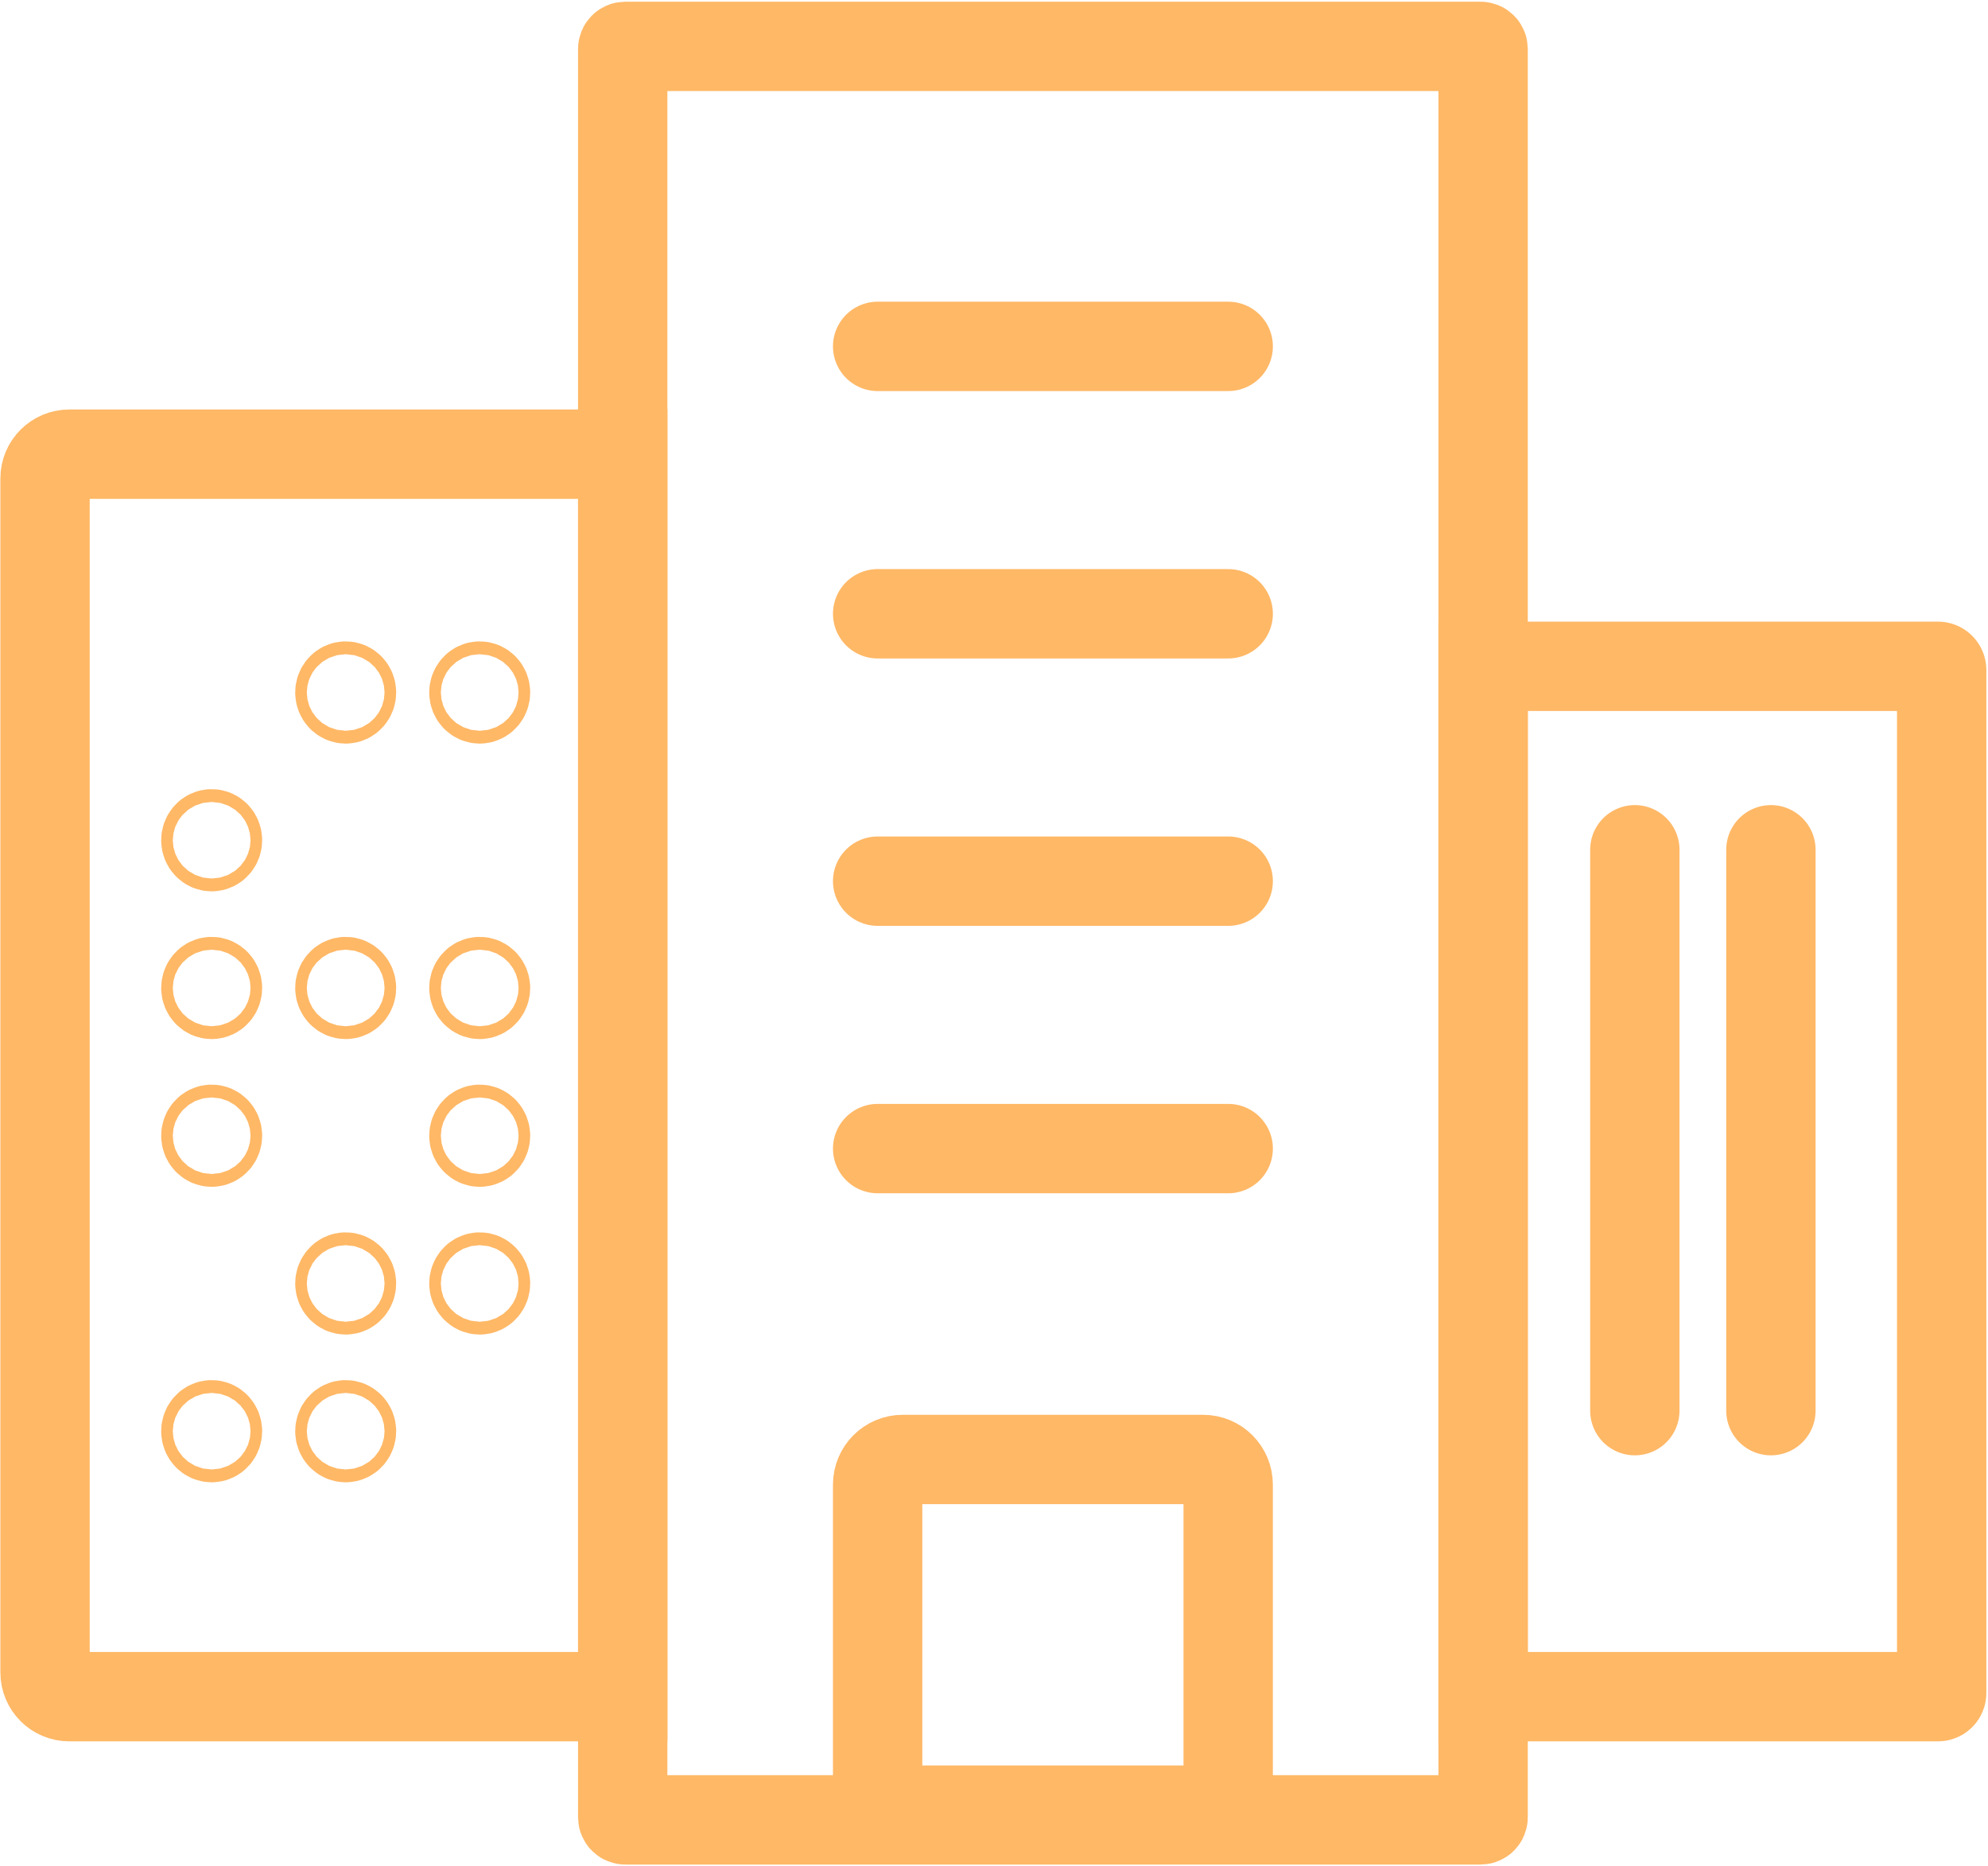
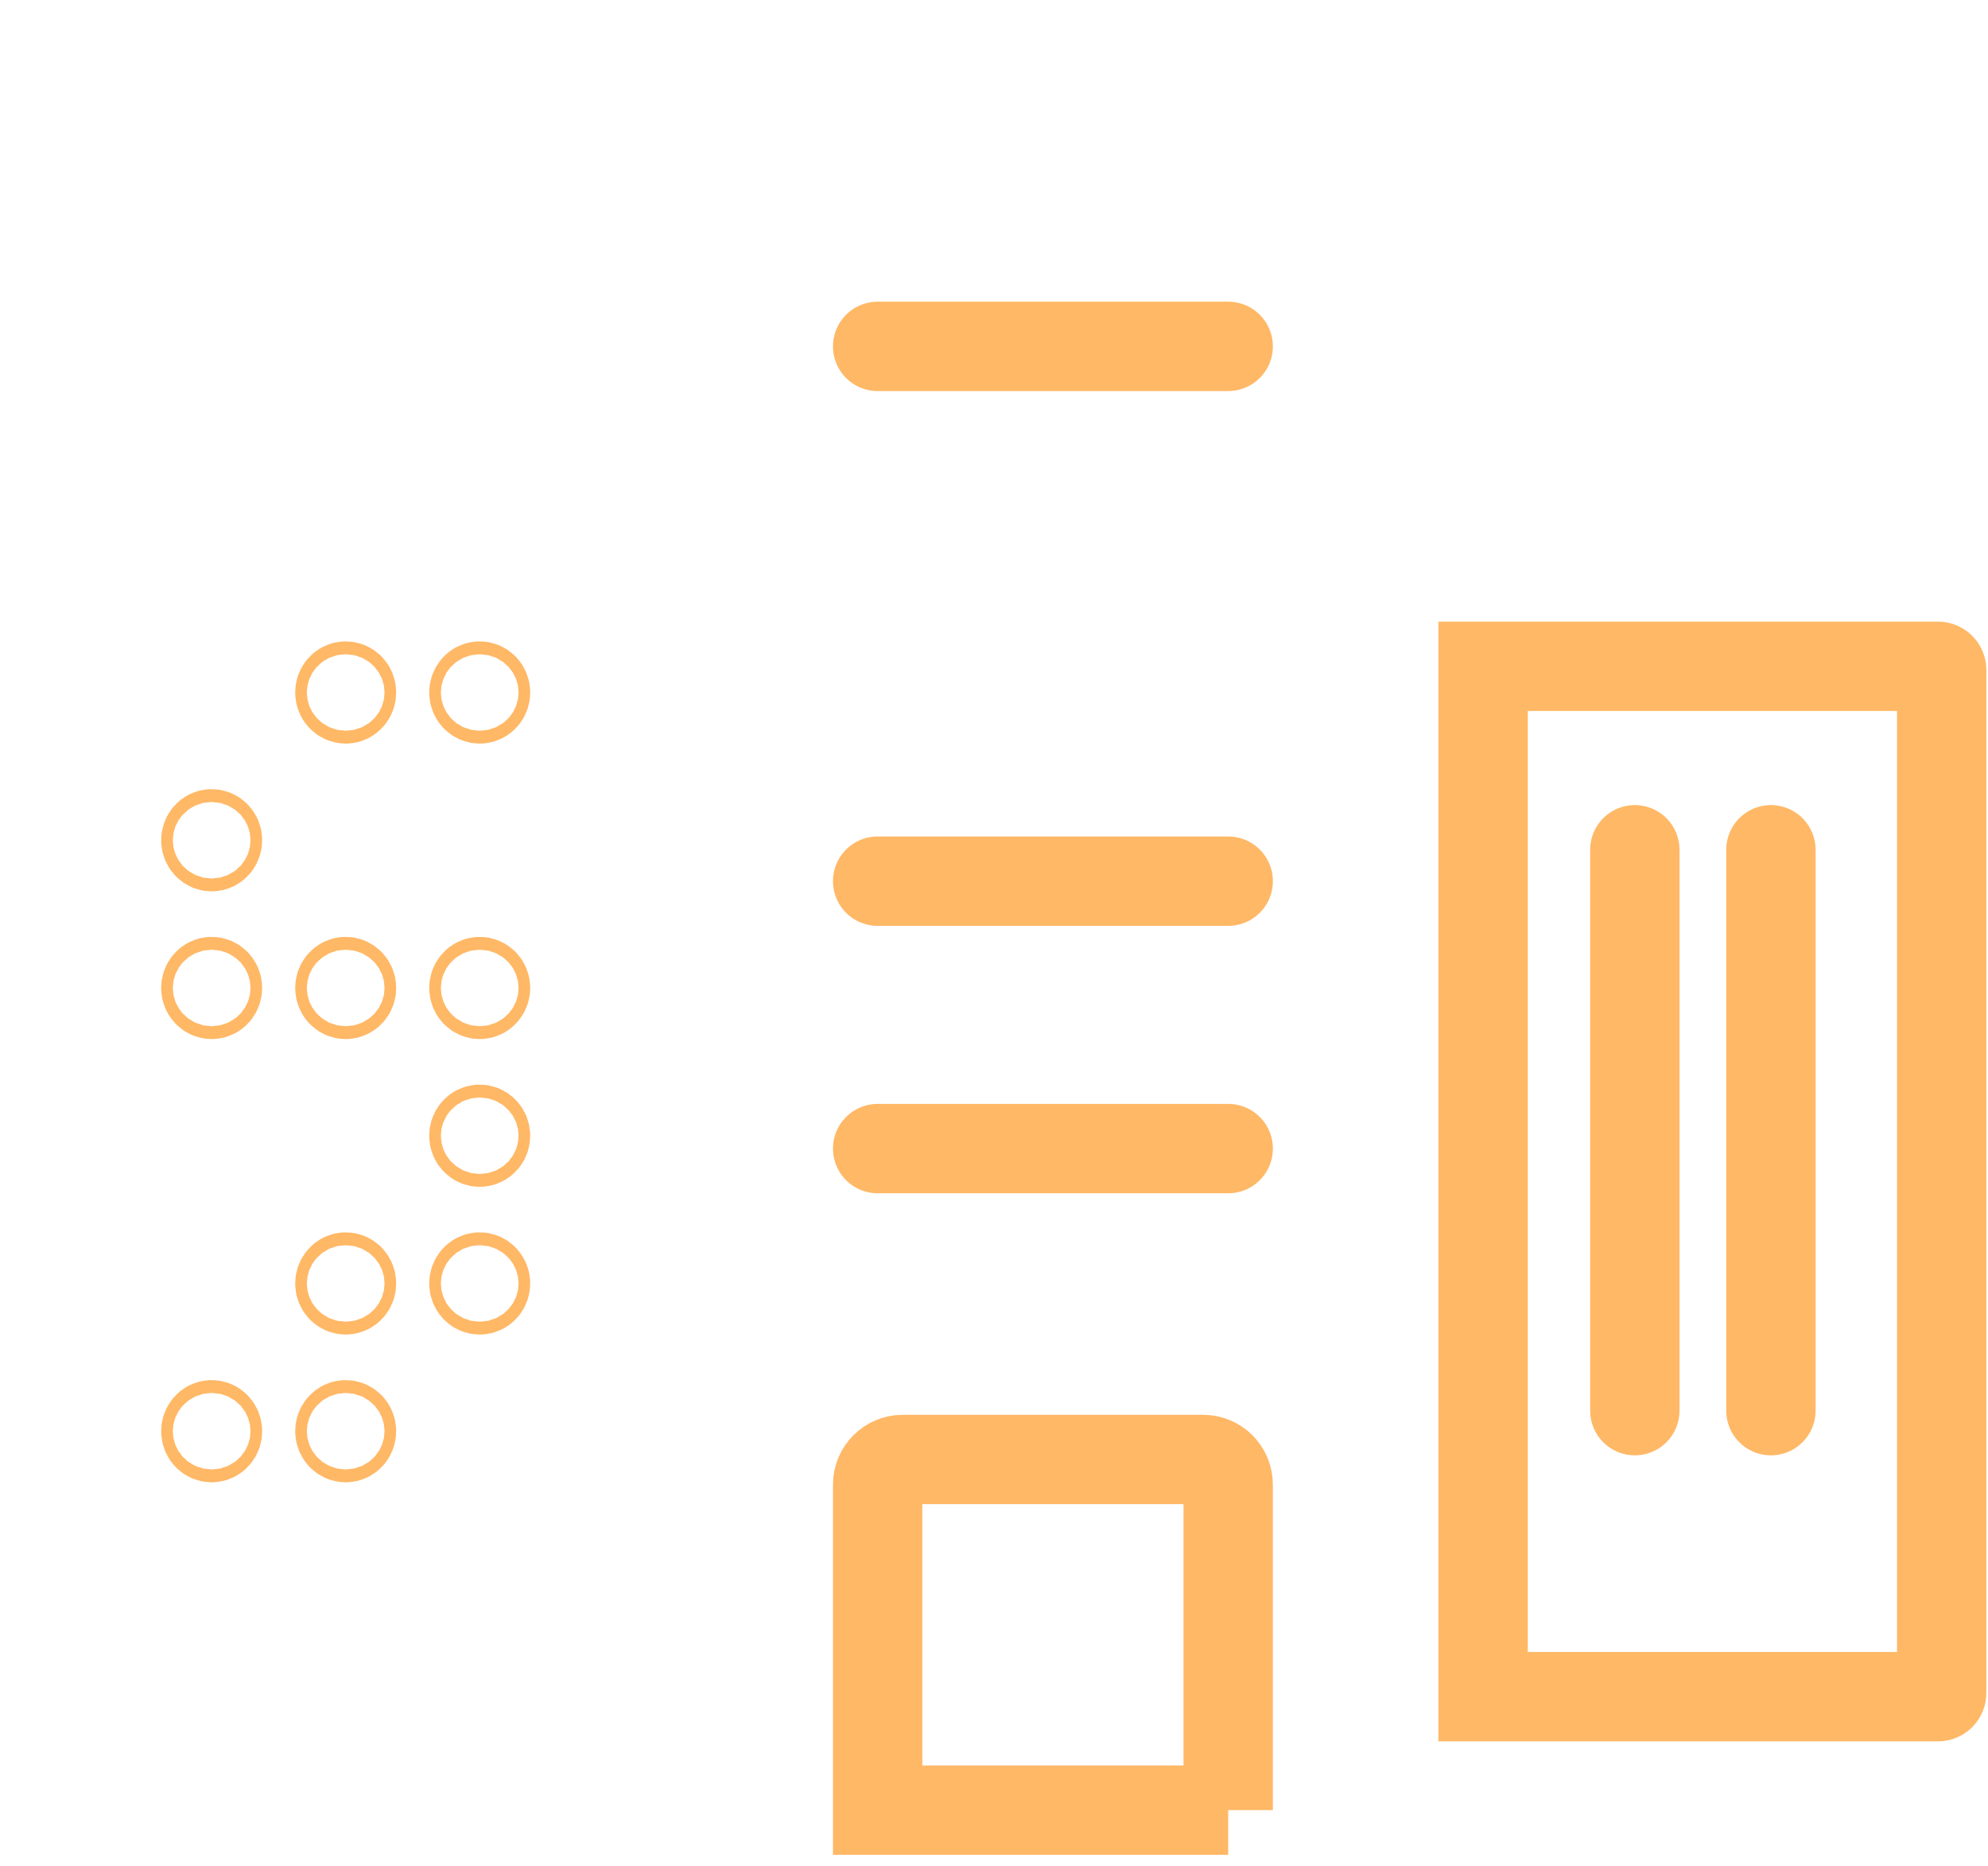
<svg xmlns="http://www.w3.org/2000/svg" width="890" height="835" viewBox="0 0 890 835" fill="none">
  <path d="M867.6 759.39H663.97V298.22H867.6C868.52 298.22 869.26 298.96 869.26 299.88V757.74C869.26 758.65 868.52 759.39 867.6 759.39Z" stroke="#FFB866" stroke-width="40" stroke-miterlimit="10" />
  <path d="M731.89 380.34V631.37" stroke="#FFB866" stroke-width="40" stroke-miterlimit="10" stroke-linecap="round" />
  <path d="M792.81 380.34V631.37" stroke="#FFB866" stroke-width="40" stroke-miterlimit="10" stroke-linecap="round" />
-   <path d="M278.78 759.39H31.03C25.03 759.39 20.17 754.53 20.17 748.53V214.14C20.17 208.14 25.03 203.28 31.03 203.28H278.79V759.39H278.78Z" stroke="#FFB866" stroke-width="40" stroke-miterlimit="10" />
  <path d="M154.76 312.81C156.196 312.81 157.36 311.525 157.36 309.94C157.36 308.355 156.196 307.07 154.76 307.07C153.324 307.07 152.16 308.355 152.16 309.94C152.16 311.525 153.324 312.81 154.76 312.81Z" stroke="#FFB866" stroke-width="40" stroke-miterlimit="10" />
  <path d="M214.76 312.81C216.196 312.81 217.36 311.525 217.36 309.94C217.36 308.355 216.196 307.07 214.76 307.07C213.324 307.07 212.16 308.355 212.16 309.94C212.16 311.525 213.324 312.81 214.76 312.81Z" stroke="#FFB866" stroke-width="40" stroke-miterlimit="10" />
  <path d="M94.76 378.94C96.196 378.94 97.36 377.655 97.36 376.07C97.36 374.485 96.196 373.2 94.76 373.2C93.324 373.2 92.16 374.485 92.16 376.07C92.16 377.655 93.324 378.94 94.76 378.94Z" stroke="#FFB866" stroke-width="40" stroke-miterlimit="10" />
  <path d="M94.76 445.06C96.196 445.06 97.36 443.775 97.36 442.19C97.36 440.605 96.196 439.32 94.76 439.32C93.324 439.32 92.16 440.605 92.16 442.19C92.16 443.775 93.324 445.06 94.76 445.06Z" stroke="#FFB866" stroke-width="40" stroke-miterlimit="10" />
  <path d="M154.76 445.06C156.196 445.06 157.36 443.775 157.36 442.19C157.36 440.605 156.196 439.32 154.76 439.32C153.324 439.32 152.16 440.605 152.16 442.19C152.16 443.775 153.324 445.06 154.76 445.06Z" stroke="#FFB866" stroke-width="40" stroke-miterlimit="10" />
  <path d="M214.76 445.06C216.196 445.06 217.36 443.775 217.36 442.19C217.36 440.605 216.196 439.32 214.76 439.32C213.324 439.32 212.16 440.605 212.16 442.19C212.16 443.775 213.324 445.06 214.76 445.06Z" stroke="#FFB866" stroke-width="40" stroke-miterlimit="10" />
-   <path d="M94.76 511.19C96.196 511.19 97.36 509.905 97.36 508.32C97.36 506.735 96.196 505.45 94.76 505.45C93.324 505.45 92.16 506.735 92.16 508.32C92.16 509.905 93.324 511.19 94.76 511.19Z" stroke="#FFB866" stroke-width="40" stroke-miterlimit="10" />
  <path d="M214.76 511.19C216.196 511.19 217.36 509.905 217.36 508.32C217.36 506.735 216.196 505.45 214.76 505.45C213.324 505.45 212.16 506.735 212.16 508.32C212.16 509.905 213.324 511.19 214.76 511.19Z" stroke="#FFB866" stroke-width="40" stroke-miterlimit="10" />
  <path d="M154.76 577.31C156.196 577.31 157.36 576.025 157.36 574.44C157.36 572.855 156.196 571.57 154.76 571.57C153.324 571.57 152.16 572.855 152.16 574.44C152.16 576.025 153.324 577.31 154.76 577.31Z" stroke="#FFB866" stroke-width="40" stroke-miterlimit="10" />
  <path d="M214.76 577.31C216.196 577.31 217.36 576.025 217.36 574.44C217.36 572.855 216.196 571.57 214.76 571.57C213.324 571.57 212.16 572.855 212.16 574.44C212.16 576.025 213.324 577.31 214.76 577.31Z" stroke="#FFB866" stroke-width="40" stroke-miterlimit="10" />
  <path d="M94.76 643.44C96.196 643.44 97.36 642.155 97.36 640.57C97.36 638.985 96.196 637.7 94.76 637.7C93.324 637.7 92.16 638.985 92.16 640.57C92.16 642.155 93.324 643.44 94.76 643.44Z" stroke="#FFB866" stroke-width="40" stroke-miterlimit="10" />
  <path d="M154.76 643.44C156.196 643.44 157.36 642.155 157.36 640.57C157.36 638.985 156.196 637.7 154.76 637.7C153.324 637.7 152.16 638.985 152.16 640.57C152.16 642.155 153.324 643.44 154.76 643.44Z" stroke="#FFB866" stroke-width="40" stroke-miterlimit="10" />
-   <path d="M662.82 814.53H279.93C279.3 814.53 278.78 814.02 278.78 813.38V21.91C278.78 21.28 279.29 20.76 279.93 20.76H662.82C663.45 20.76 663.97 21.27 663.97 21.91V813.38C663.97 814.01 663.46 814.53 662.82 814.53Z" stroke="#FFB866" stroke-width="40" stroke-miterlimit="10" />
  <path d="M549.85 810.17H392.91V664.47C392.91 658.26 397.94 653.23 404.15 653.23H538.6C544.81 653.23 549.84 658.26 549.84 664.47V810.17H549.85Z" stroke="#FFB866" stroke-width="40" stroke-miterlimit="10" />
  <path d="M392.91 514.08H549.85" stroke="#FFB866" stroke-width="40" stroke-miterlimit="10" stroke-linecap="round" />
  <path d="M392.91 394.39H549.85" stroke="#FFB866" stroke-width="40" stroke-miterlimit="10" stroke-linecap="round" />
-   <path d="M392.91 274.71H549.85" stroke="#FFB866" stroke-width="40" stroke-miterlimit="10" stroke-linecap="round" />
  <path d="M392.91 155.03H549.85" stroke="#FFB866" stroke-width="40" stroke-miterlimit="10" stroke-linecap="round" />
</svg>